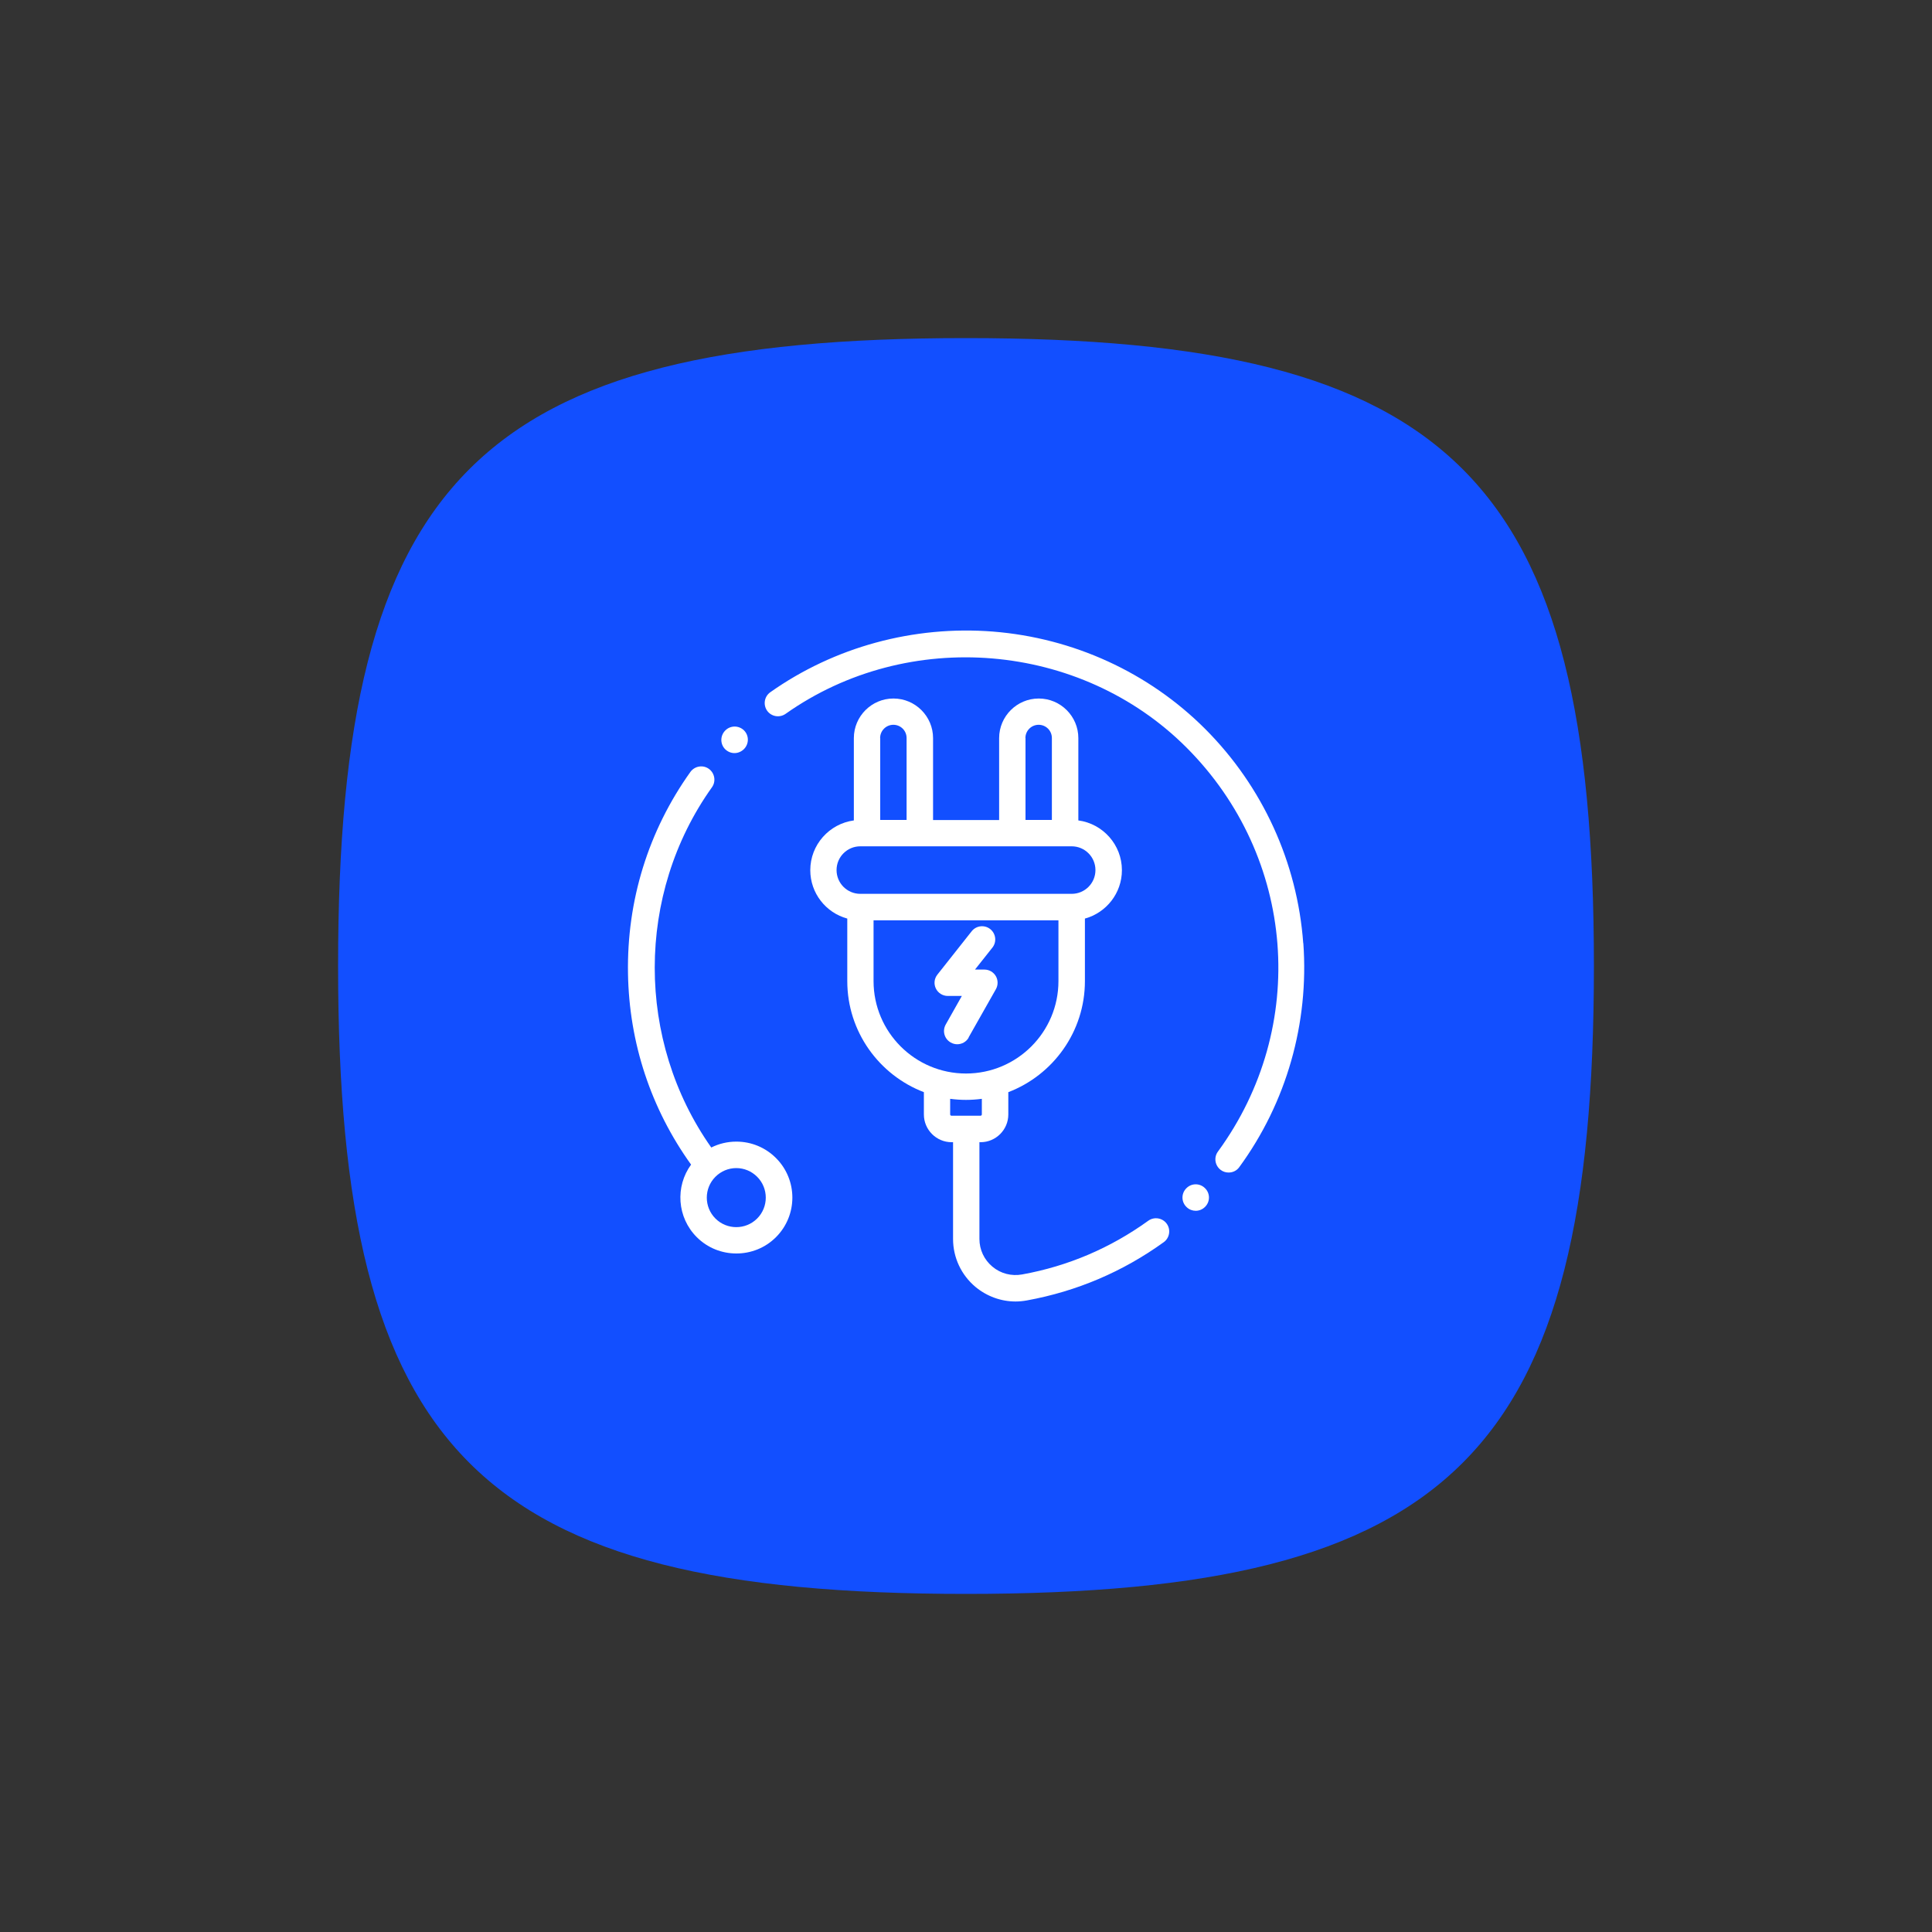
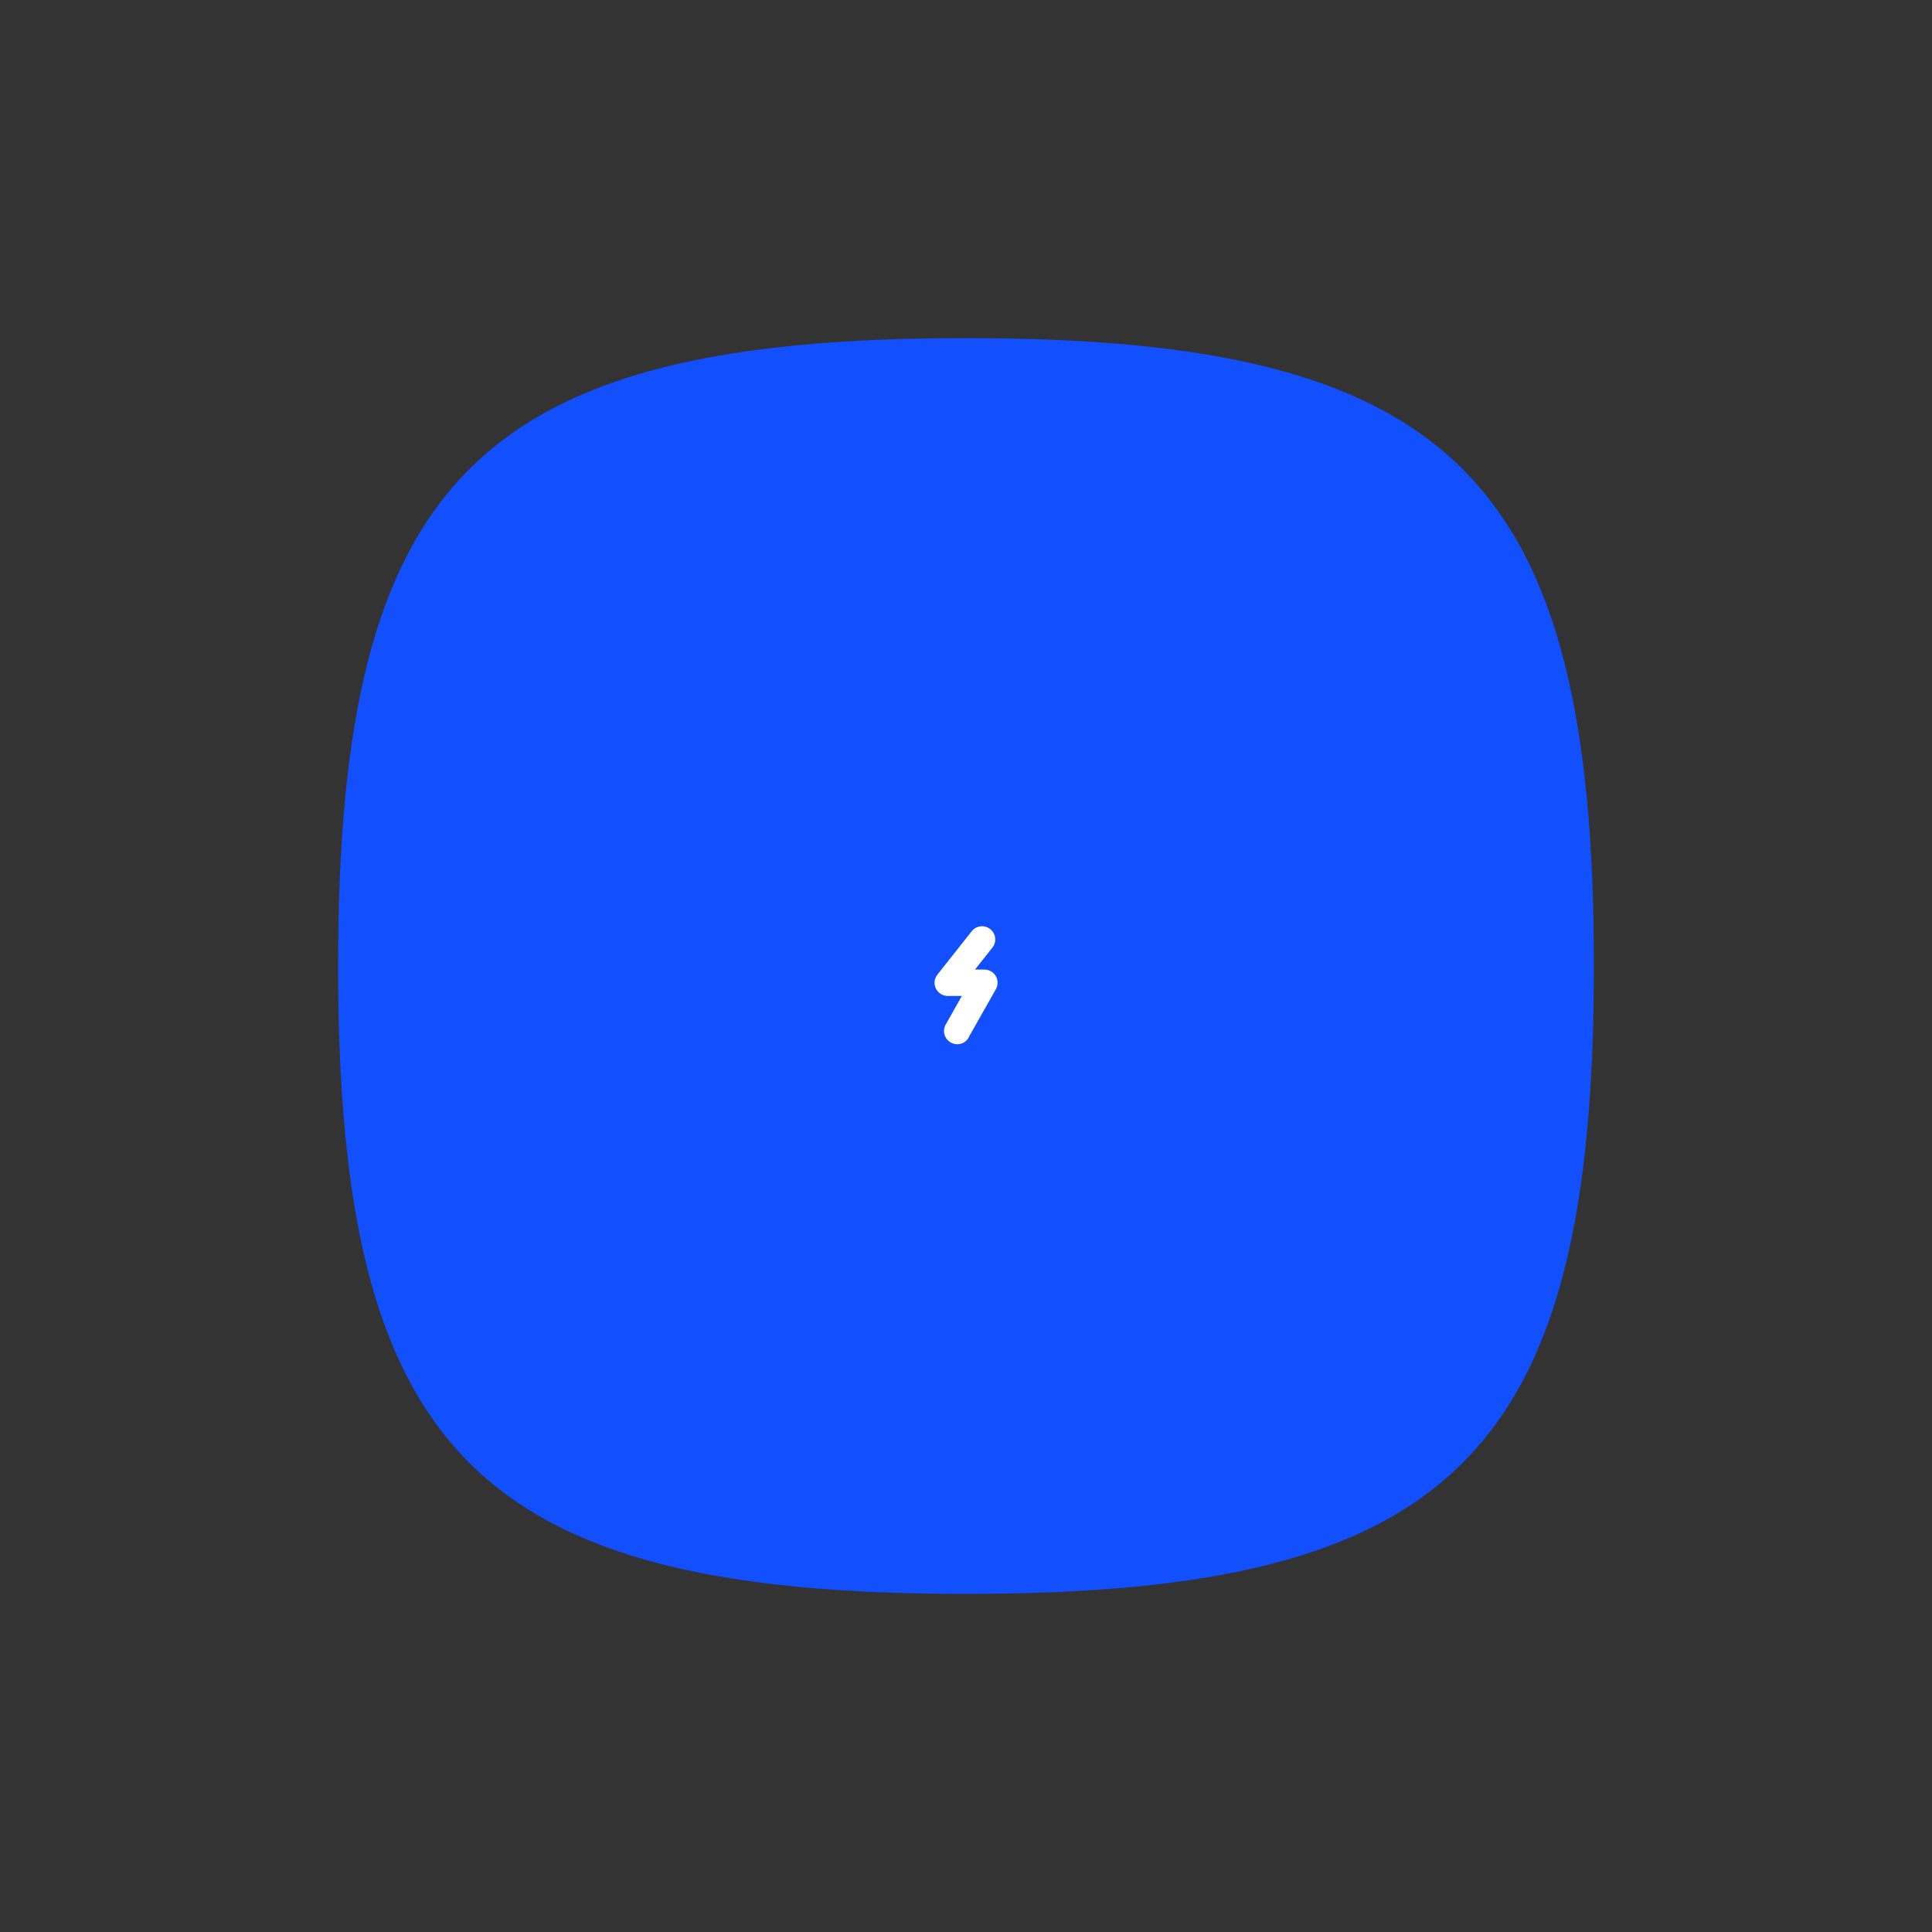
<svg xmlns="http://www.w3.org/2000/svg" id="Layer_1" viewBox="0 0 200 200">
  <rect x="0" y="0" width="200" height="200" fill="#333333" stroke="none" />
  <defs>
    <style>
      .cls-1 {
        fill: #fff;
      }

      .cls-2 {
        fill: #124fff;
      }
    </style>
  </defs>
  <path class="cls-2" d="M165,100c0-50.46-14.54-65-65-65s-65,14.54-65,65,14.54,65,65,65,65-14.54,65-65Z" />
  <g>
-     <path class="cls-1" d="M76.22,118.18c-.91,0-1.79.21-2.59.61-7.8-11.06-7.83-26.21.07-37.29.44-.61.29-1.47-.32-1.91s-1.47-.29-1.91.32c-4.36,6.11-6.59,13.33-6.46,20.88.12,7.18,2.38,13.99,6.53,19.77-1.65,2.26-1.46,5.46.59,7.51,1.13,1.13,2.61,1.69,4.1,1.69s2.97-.56,4.1-1.69c2.26-2.26,2.26-5.93,0-8.19-1.09-1.09-2.55-1.7-4.1-1.7ZM78.38,126.14c-1.19,1.19-3.13,1.19-4.32,0-1.19-1.19-1.19-3.13,0-4.32.58-.58,1.35-.9,2.16-.9s1.58.32,2.16.9c1.19,1.19,1.19,3.13,0,4.32Z" />
-     <path class="cls-1" d="M118.87,126.37c-3.91,2.82-8.3,4.7-13.06,5.56-1.1.2-2.23-.09-3.08-.81-.85-.71-1.34-1.75-1.34-2.86v-10.02h.12c1.58,0,2.87-1.29,2.87-2.87v-2.31c4.63-1.77,7.93-6.26,7.93-11.5v-6.47c2.2-.6,3.83-2.62,3.83-5.01,0-2.63-1.97-4.81-4.51-5.15v-8.52c0-2.26-1.84-4.1-4.1-4.1s-4.1,1.84-4.1,4.1v8.48h-6.84v-8.48c0-2.26-1.84-4.1-4.1-4.1s-4.1,1.84-4.1,4.1v8.52c-2.54.34-4.51,2.52-4.51,5.15,0,2.39,1.62,4.41,3.83,5.01v6.47c0,5.24,3.3,9.73,7.93,11.5v2.31c0,1.58,1.29,2.87,2.87,2.87h.15v10.02c0,1.92.85,3.73,2.32,4.96,1.18.98,2.65,1.51,4.15,1.51.39,0,.78-.04,1.17-.11,5.16-.94,9.93-2.97,14.17-6.03.61-.44.75-1.3.31-1.91-.44-.61-1.3-.75-1.91-.31ZM106.15,76.4c0-.75.61-1.37,1.37-1.37s1.37.61,1.37,1.37v8.48h-2.73v-8.48ZM91.11,76.4c0-.75.61-1.37,1.37-1.37s1.37.61,1.37,1.37v8.48h-2.73v-8.48ZM86.6,90.07c0-1.36,1.1-2.46,2.46-2.46h21.88c1.36,0,2.46,1.1,2.46,2.46s-1.1,2.46-2.46,2.46h-21.88c-1.36,0-2.46-1.1-2.46-2.46ZM90.43,101.56v-6.29h19.14v6.29c0,5.28-4.29,9.57-9.57,9.57s-9.57-4.29-9.57-9.57ZM100.05,115.5s-.02,0-.03,0-.02,0-.03,0h-1.49c-.08,0-.14-.06-.14-.14v-1.61c.54.07,1.08.11,1.64.11s1.1-.04,1.64-.11v1.61c0,.08-.06.14-.14.14h-1.45Z" />
-     <path class="cls-1" d="M122.81,123.01s-.02.02-.03.03c-.52.55-.49,1.42.07,1.93.26.25.6.37.93.37.35,0,.71-.14.97-.41.01-.01.02-.02.03-.03.52-.55.49-1.42-.07-1.93-.54-.51-1.39-.49-1.9.04Z" />
-     <path class="cls-1" d="M134.91,97.64c-.61-8.37-4.22-16.25-10.16-22.19-5.84-5.84-13.64-9.41-21.96-10.07-8.22-.64-16.41,1.59-23.05,6.28-.62.44-.76,1.29-.33,1.91.44.62,1.29.76,1.91.33,12.7-8.98,30.54-7.48,41.5,3.48,11.33,11.33,12.7,28.92,3.26,41.83-.45.61-.31,1.46.3,1.91.24.18.53.26.81.26.42,0,.84-.19,1.1-.56,4.88-6.67,7.23-14.9,6.63-23.19Z" />
-     <path class="cls-1" d="M76.03,77.96c.35,0,.7-.14.97-.4l.02-.02c.53-.54.53-1.4,0-1.93-.54-.53-1.4-.53-1.93,0l-.02.02c-.53.54-.53,1.4,0,1.93.27.26.61.4.96.4Z" />
    <path class="cls-1" d="M100.26,107.41l2.83-5c.24-.42.24-.94,0-1.36-.25-.42-.69-.68-1.18-.68h-.98l1.8-2.27c.47-.59.37-1.45-.22-1.92-.59-.47-1.45-.37-1.92.22l-3.55,4.49c-.33.41-.39.97-.16,1.44s.71.77,1.23.77h1.46l-1.67,2.96c-.37.66-.14,1.49.52,1.86.21.12.44.18.67.18.48,0,.94-.25,1.19-.69Z" />
  </g>
</svg>